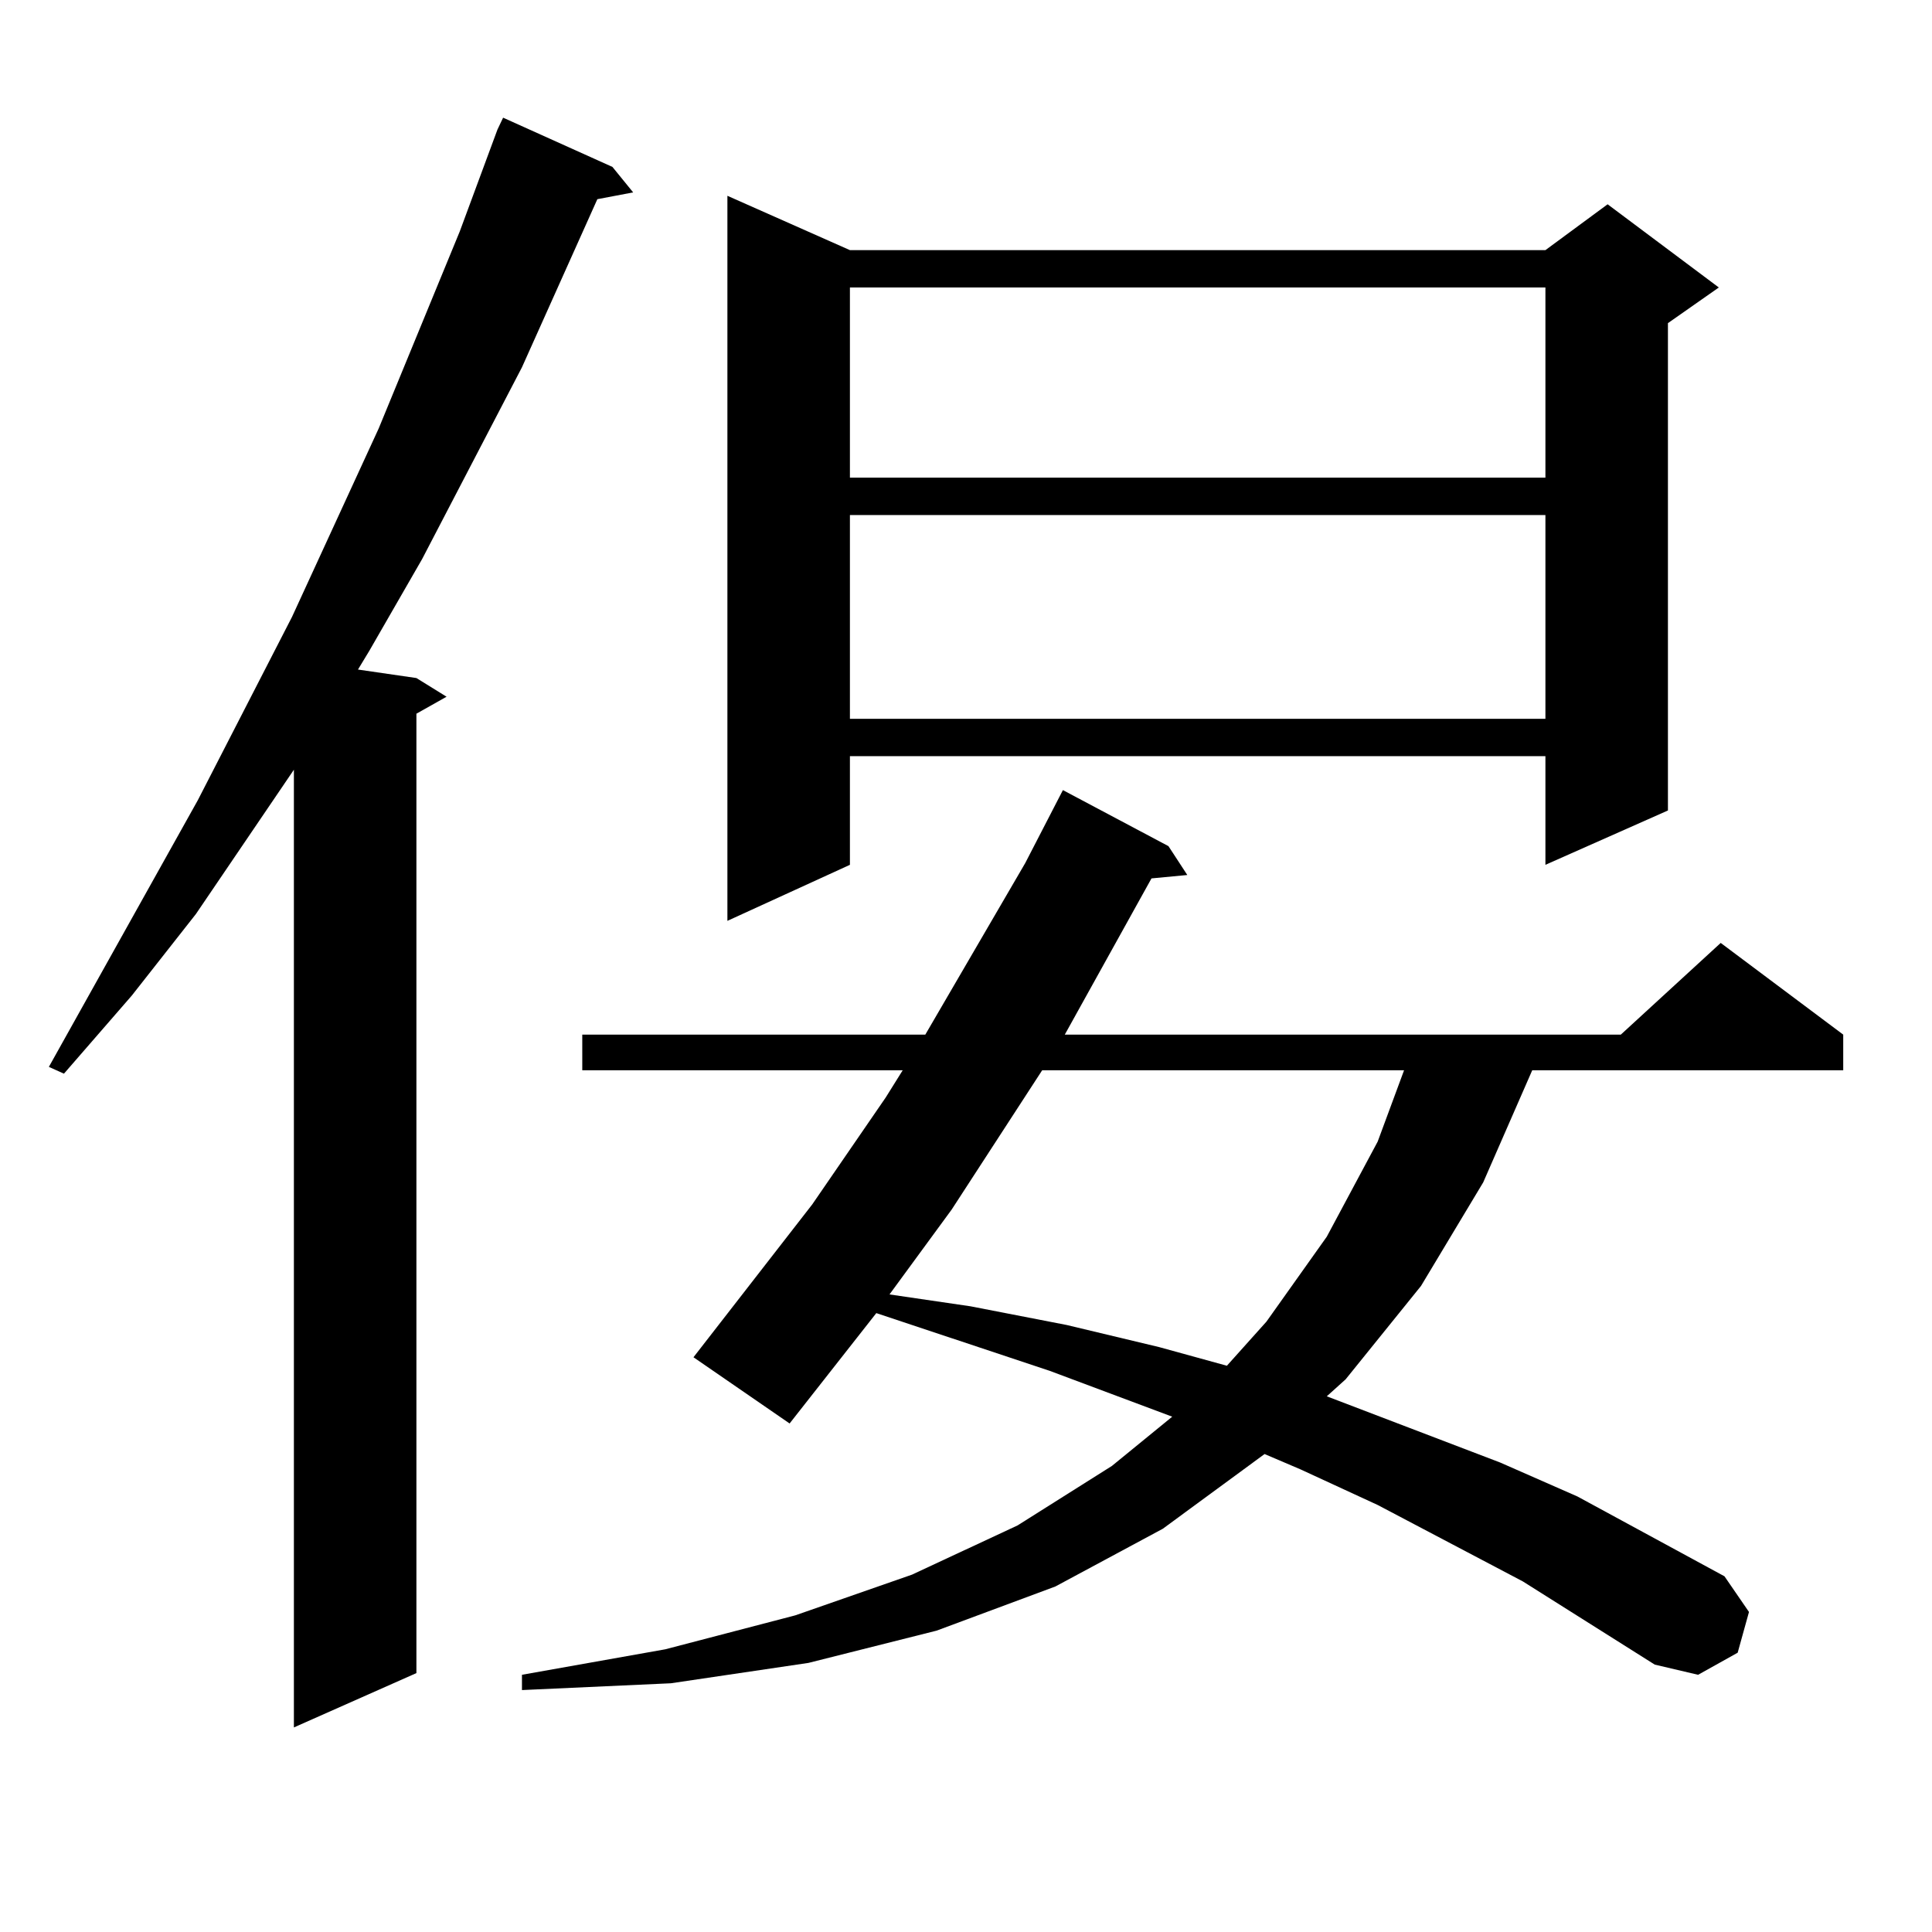
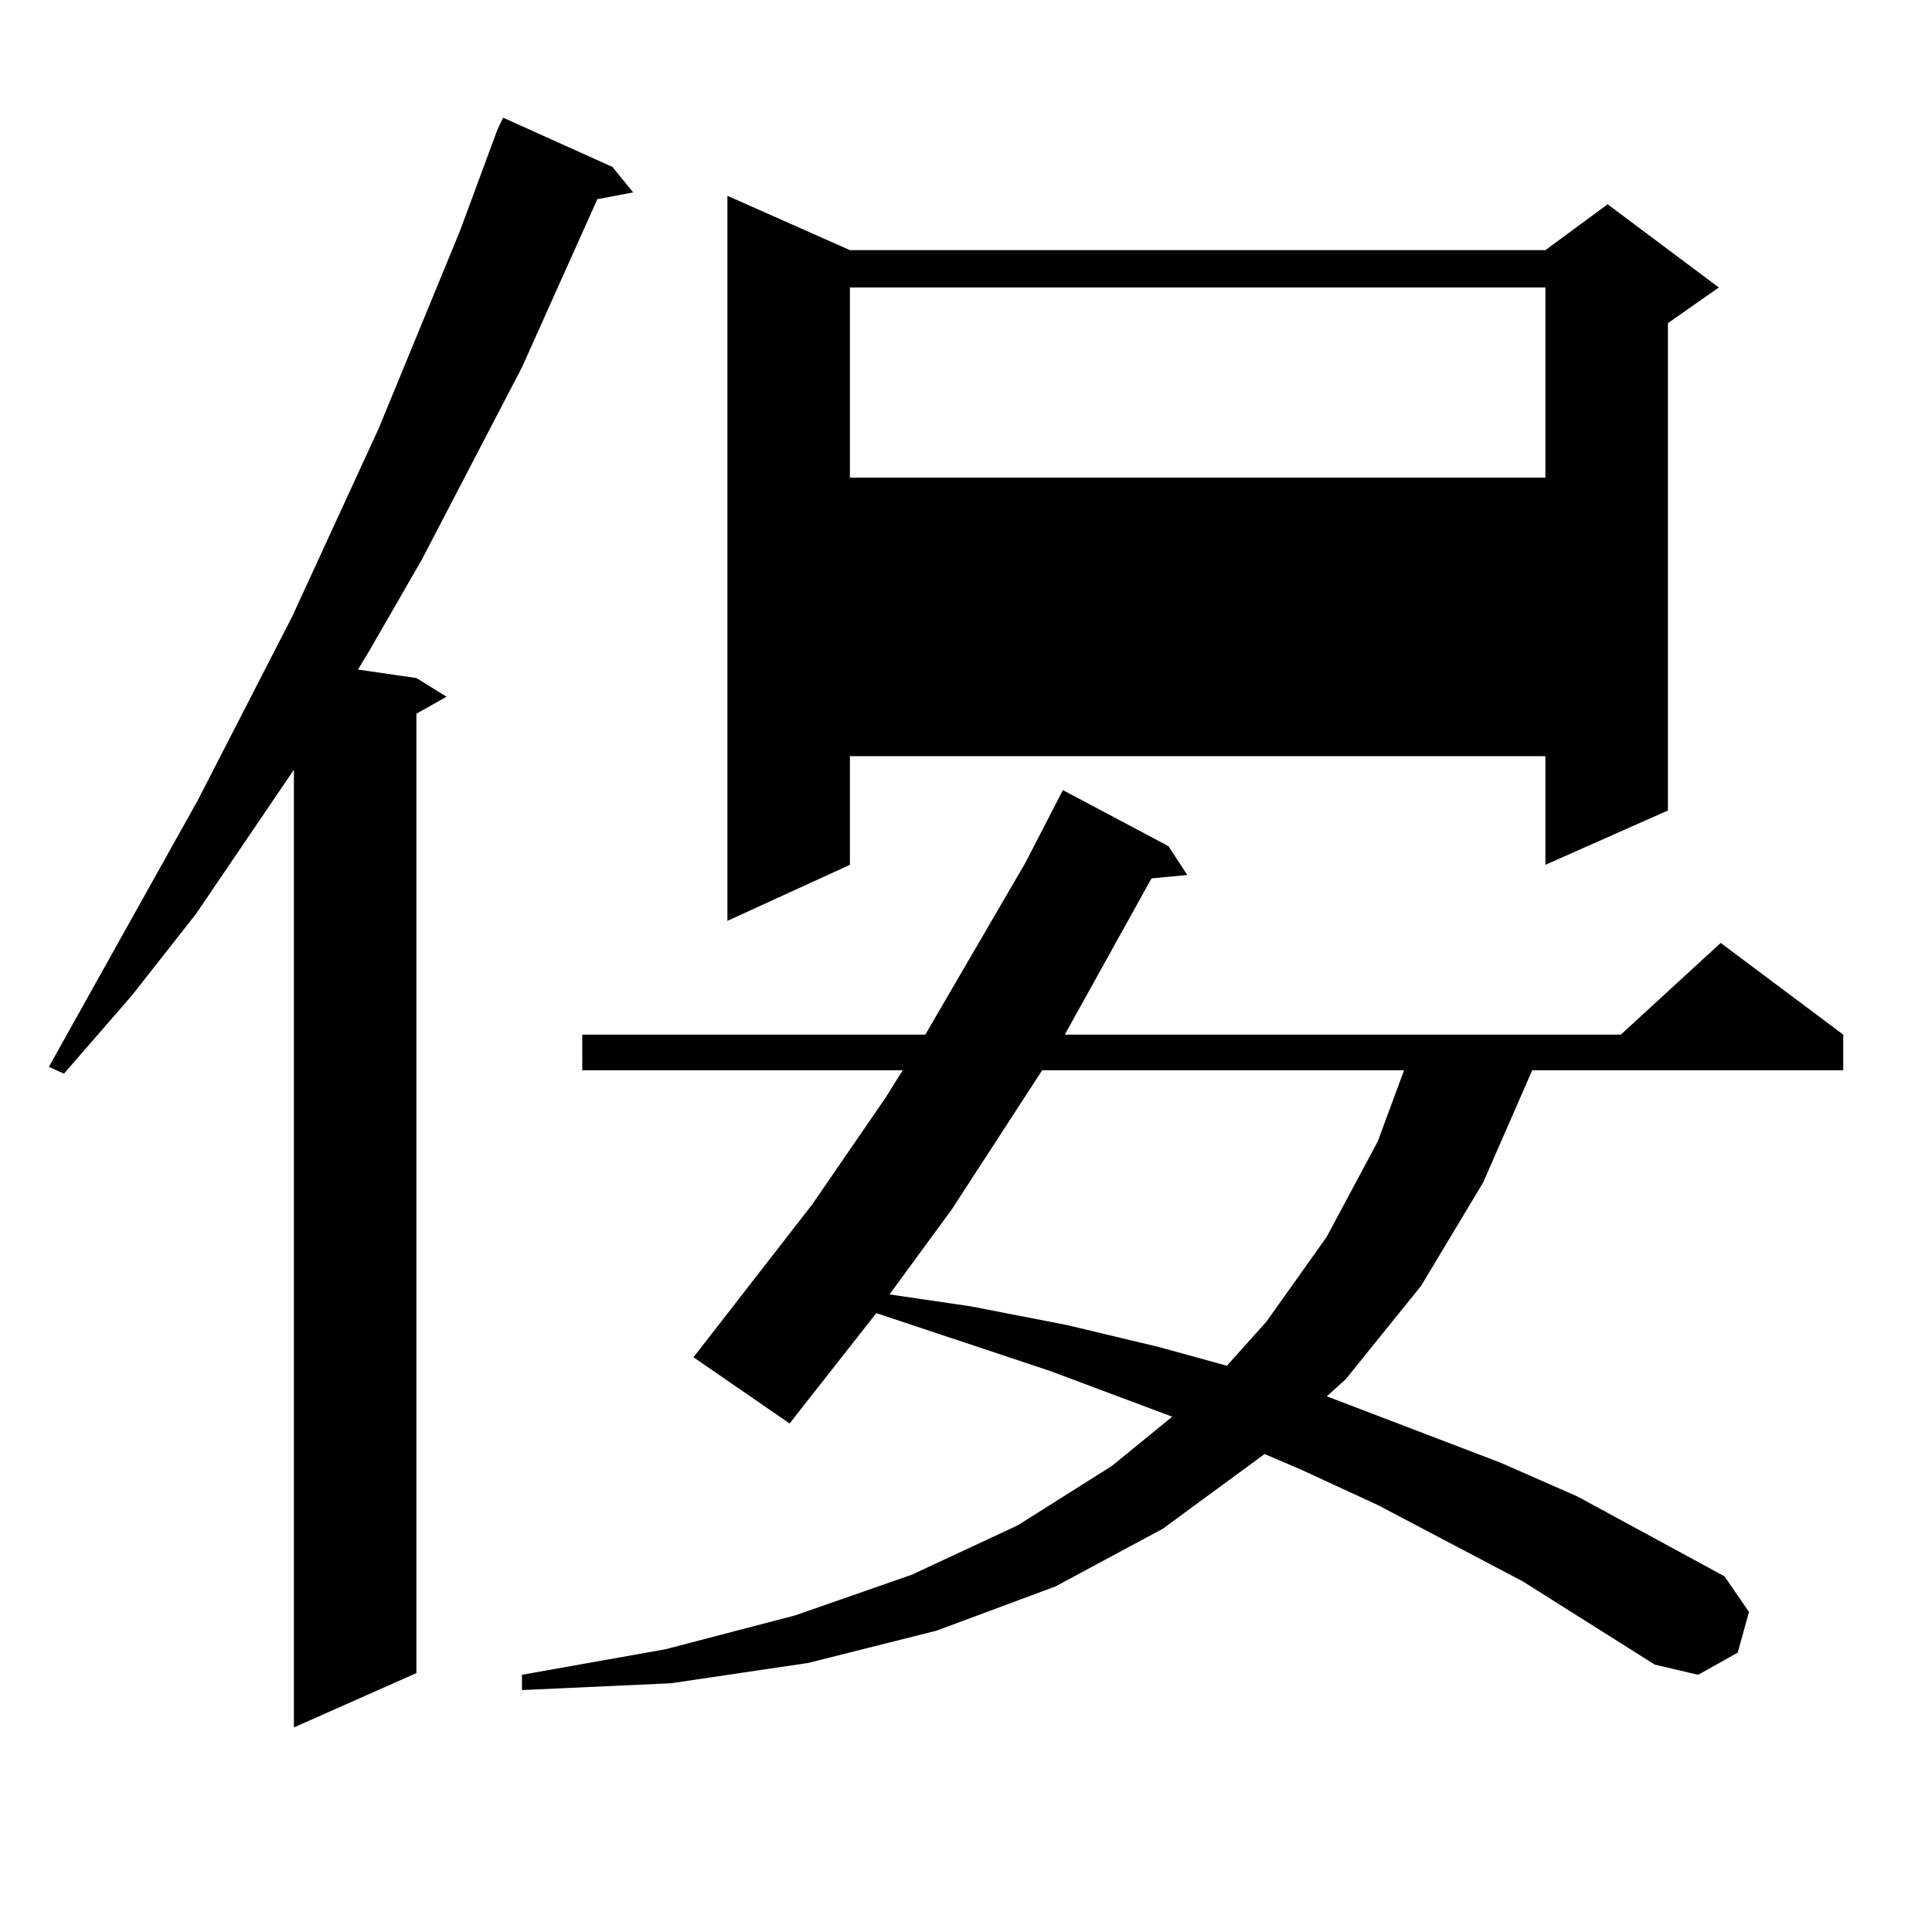
<svg xmlns="http://www.w3.org/2000/svg" version="1.1" id="图层_1" x="0px" y="0px" width="1000px" height="1000px" viewBox="0 0 1000 1000" enable-background="new 0 0 1000 1000" xml:space="preserve">
-   <path d="M316.992,86.398l10.731,13.184l-18.536,3.516l-39.023,87.012l-51.706,99.316l-27.316,47.461l-5.854,9.668l30.243,4.395  l15.609,9.668l-15.609,8.789v496.582l-63.413,28.125V398.41l-50.73,74.707l-33.17,42.188l-35.121,40.43l-7.805-3.516l77.071-137.988  l48.779-94.922l44.877-97.559l41.95-101.953l19.512-52.734l2.927-6.152L316.992,86.398z M788.2,818.527l-75.12-39.551  l-39.999-18.457l-18.536-7.91l-52.682,38.672l-55.608,29.883l-61.462,22.852l-66.34,16.699l-71.218,10.547l-77.071,3.516v-7.91  l74.145-13.184l67.315-17.578l60.486-21.094l54.633-25.488l48.779-30.762l31.219-25.488l-63.413-23.73l-89.754-29.883  l-44.877,57.129l-49.755-34.277l61.462-79.102l38.048-55.371l8.78-14.063h-165.85V535.52h177.557l51.706-88.77l19.512-37.793  l54.633,29.004l9.756,14.941l-18.536,1.758l-44.877,80.859h287.798l51.706-47.461l63.413,47.461v18.457H793.078l-25.365,58.008  l-32.194,53.613l-39.023,48.34l-9.756,8.789l89.754,34.277l39.999,17.578l76.096,41.309l12.683,18.457l-5.854,21.094l-20.487,11.426  l-22.438-5.273L788.2,818.527z M439.916,129.465h359.991l32.194-23.73l57.56,43.066l-26.341,18.457v252.246l-63.413,28.125v-56.25  H439.916v56.25l-63.413,29.004V101.34L439.916,129.465z M439.916,148.801v98.438h359.991v-98.438H439.916z M439.916,266.574v105.469  h359.991V266.574H439.916z M539.426,553.977l-46.828,72.07l-32.194,43.945l41.95,6.152l49.755,9.668l47.804,11.426l35.121,9.668  l20.487-22.852l31.219-43.945l26.341-49.219l13.658-36.914H539.426z" />
+   <path d="M316.992,86.398l10.731,13.184l-18.536,3.516l-39.023,87.012l-51.706,99.316l-27.316,47.461l-5.854,9.668l30.243,4.395  l15.609,9.668l-15.609,8.789v496.582l-63.413,28.125V398.41l-50.73,74.707l-33.17,42.188l-35.121,40.43l-7.805-3.516l77.071-137.988  l48.779-94.922l44.877-97.559l41.95-101.953l19.512-52.734l2.927-6.152L316.992,86.398z M788.2,818.527l-75.12-39.551  l-39.999-18.457l-18.536-7.91l-52.682,38.672l-55.608,29.883l-61.462,22.852l-66.34,16.699l-71.218,10.547l-77.071,3.516v-7.91  l74.145-13.184l67.315-17.578l60.486-21.094l54.633-25.488l48.779-30.762l31.219-25.488l-63.413-23.73l-89.754-29.883  l-44.877,57.129l-49.755-34.277l61.462-79.102l38.048-55.371l8.78-14.063h-165.85V535.52h177.557l51.706-88.77l19.512-37.793  l54.633,29.004l9.756,14.941l-18.536,1.758l-44.877,80.859h287.798l51.706-47.461l63.413,47.461v18.457H793.078l-25.365,58.008  l-32.194,53.613l-39.023,48.34l-9.756,8.789l89.754,34.277l39.999,17.578l76.096,41.309l12.683,18.457l-5.854,21.094l-20.487,11.426  l-22.438-5.273L788.2,818.527z M439.916,129.465h359.991l32.194-23.73l57.56,43.066l-26.341,18.457v252.246l-63.413,28.125v-56.25  H439.916v56.25l-63.413,29.004V101.34L439.916,129.465z M439.916,148.801v98.438h359.991v-98.438H439.916z M439.916,266.574v105.469  h359.991H439.916z M539.426,553.977l-46.828,72.07l-32.194,43.945l41.95,6.152l49.755,9.668l47.804,11.426l35.121,9.668  l20.487-22.852l31.219-43.945l26.341-49.219l13.658-36.914H539.426z" />
</svg>